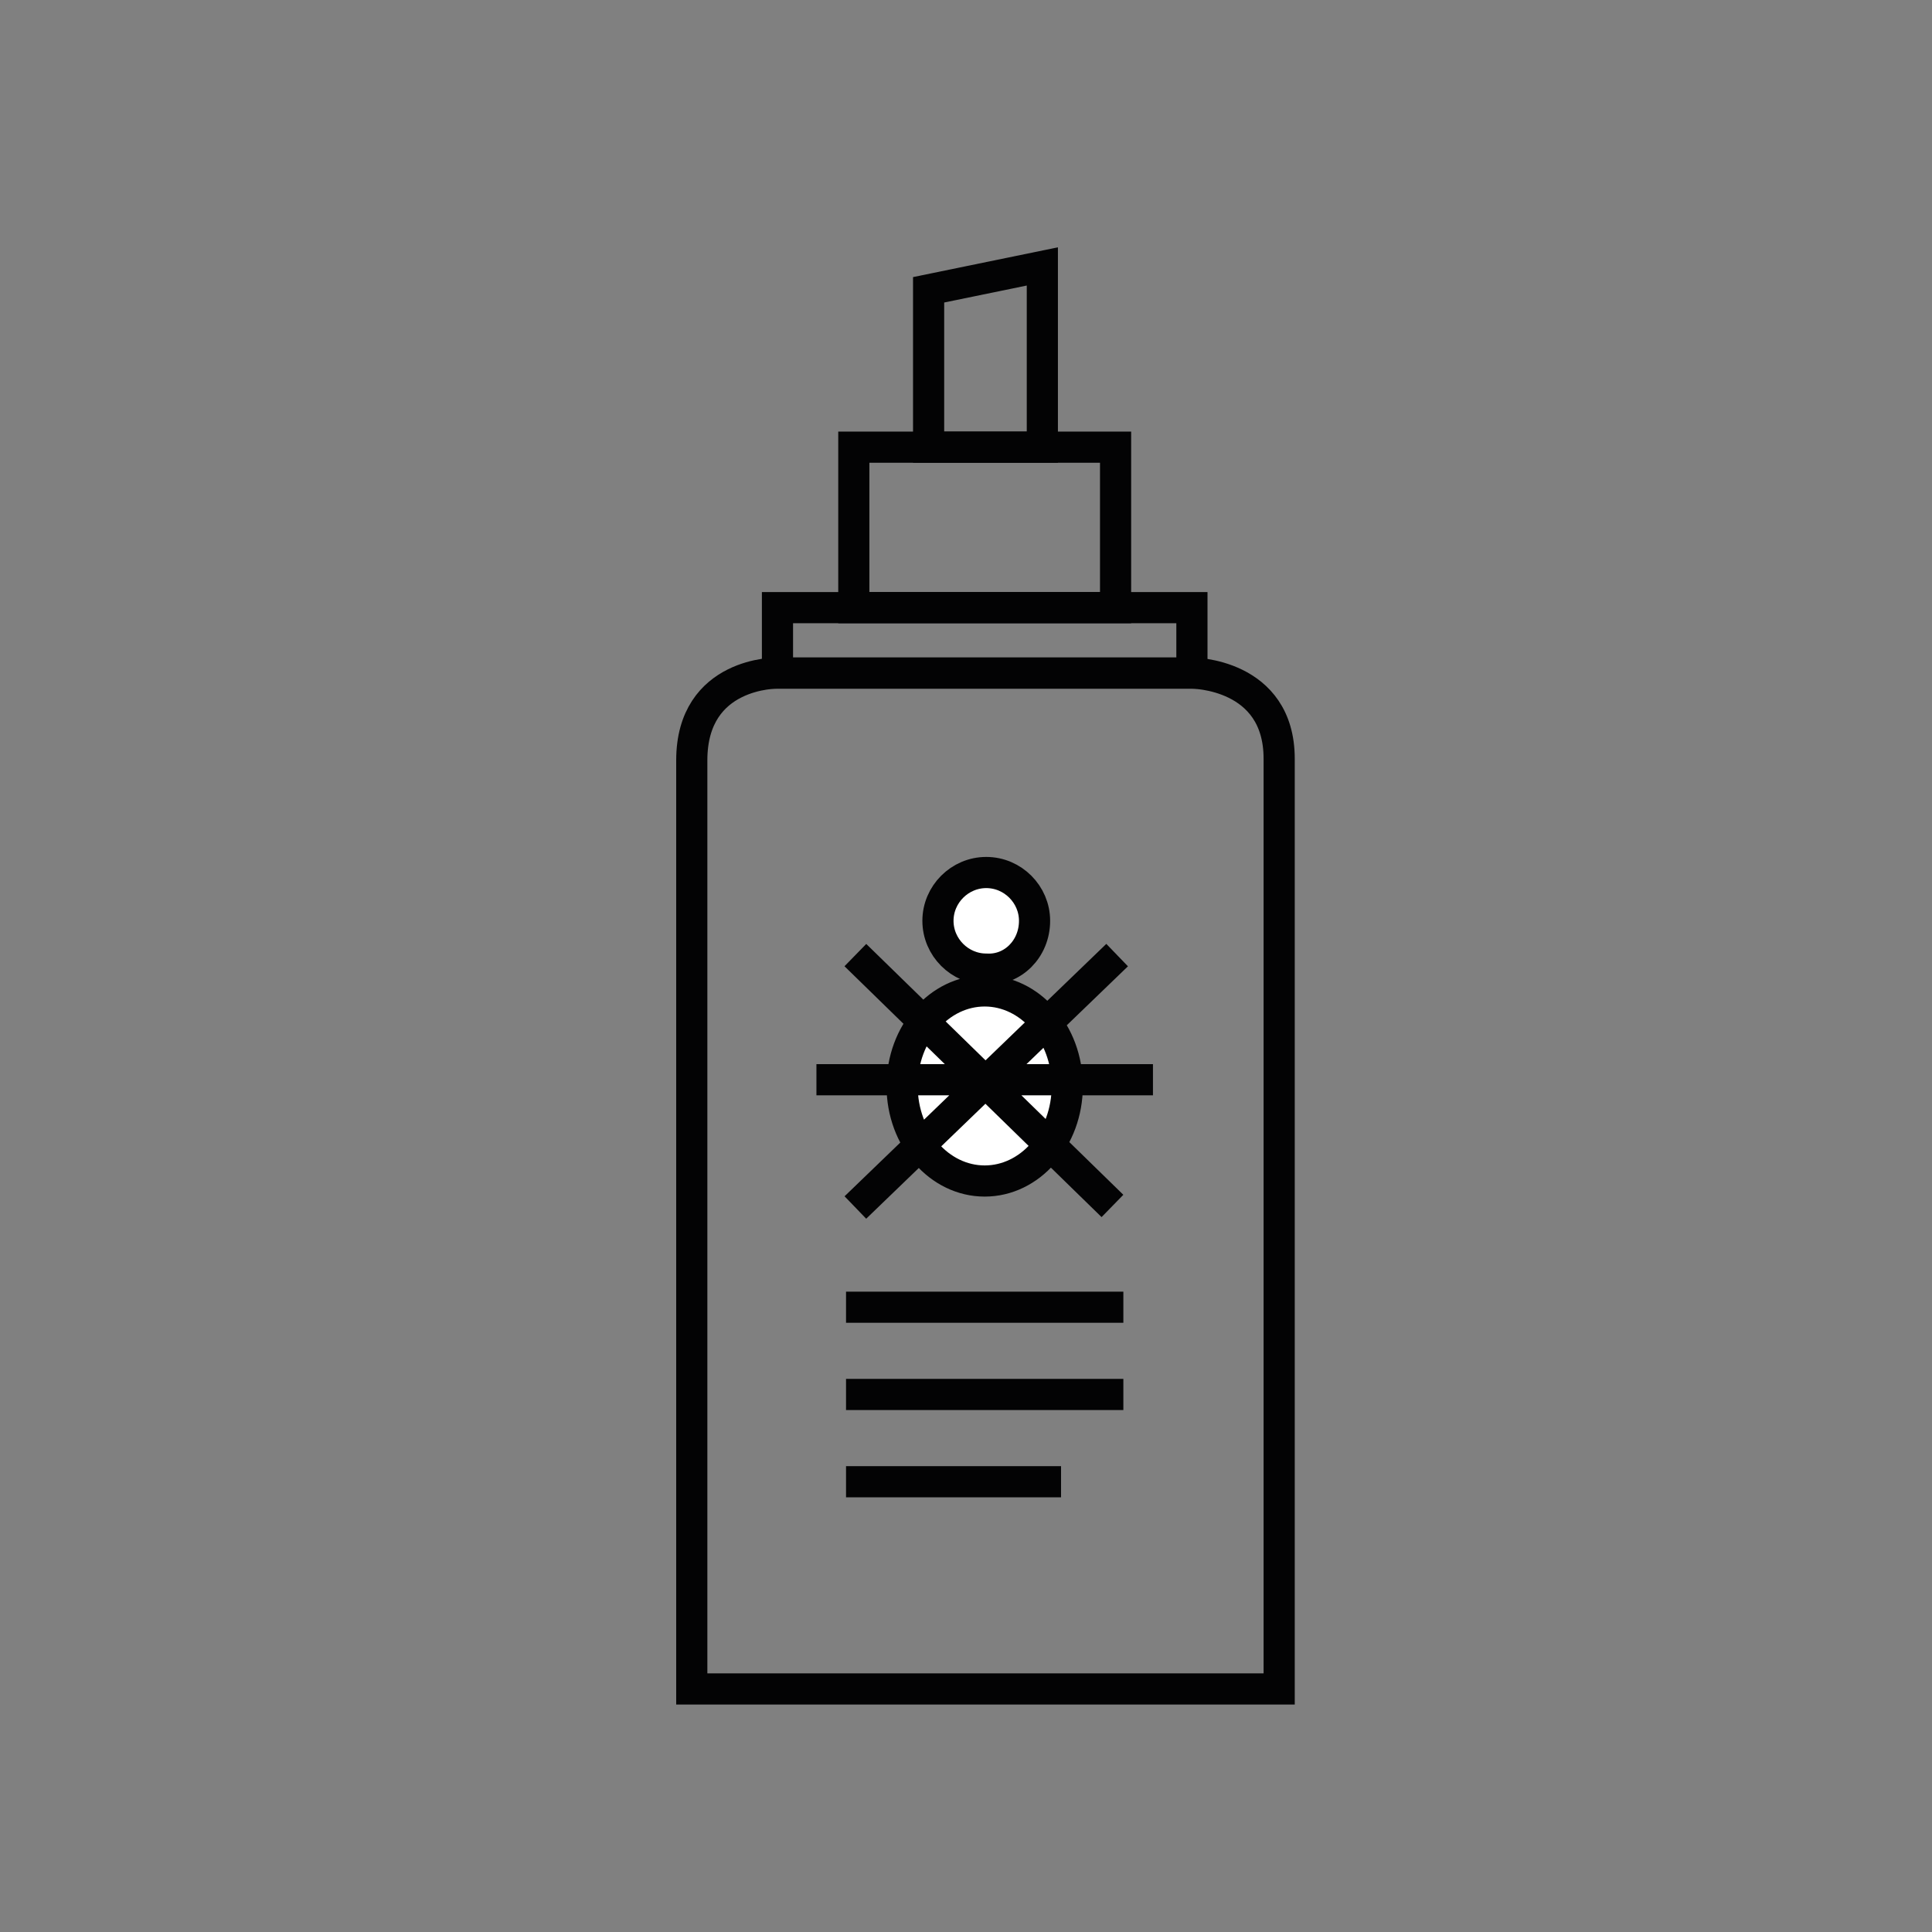
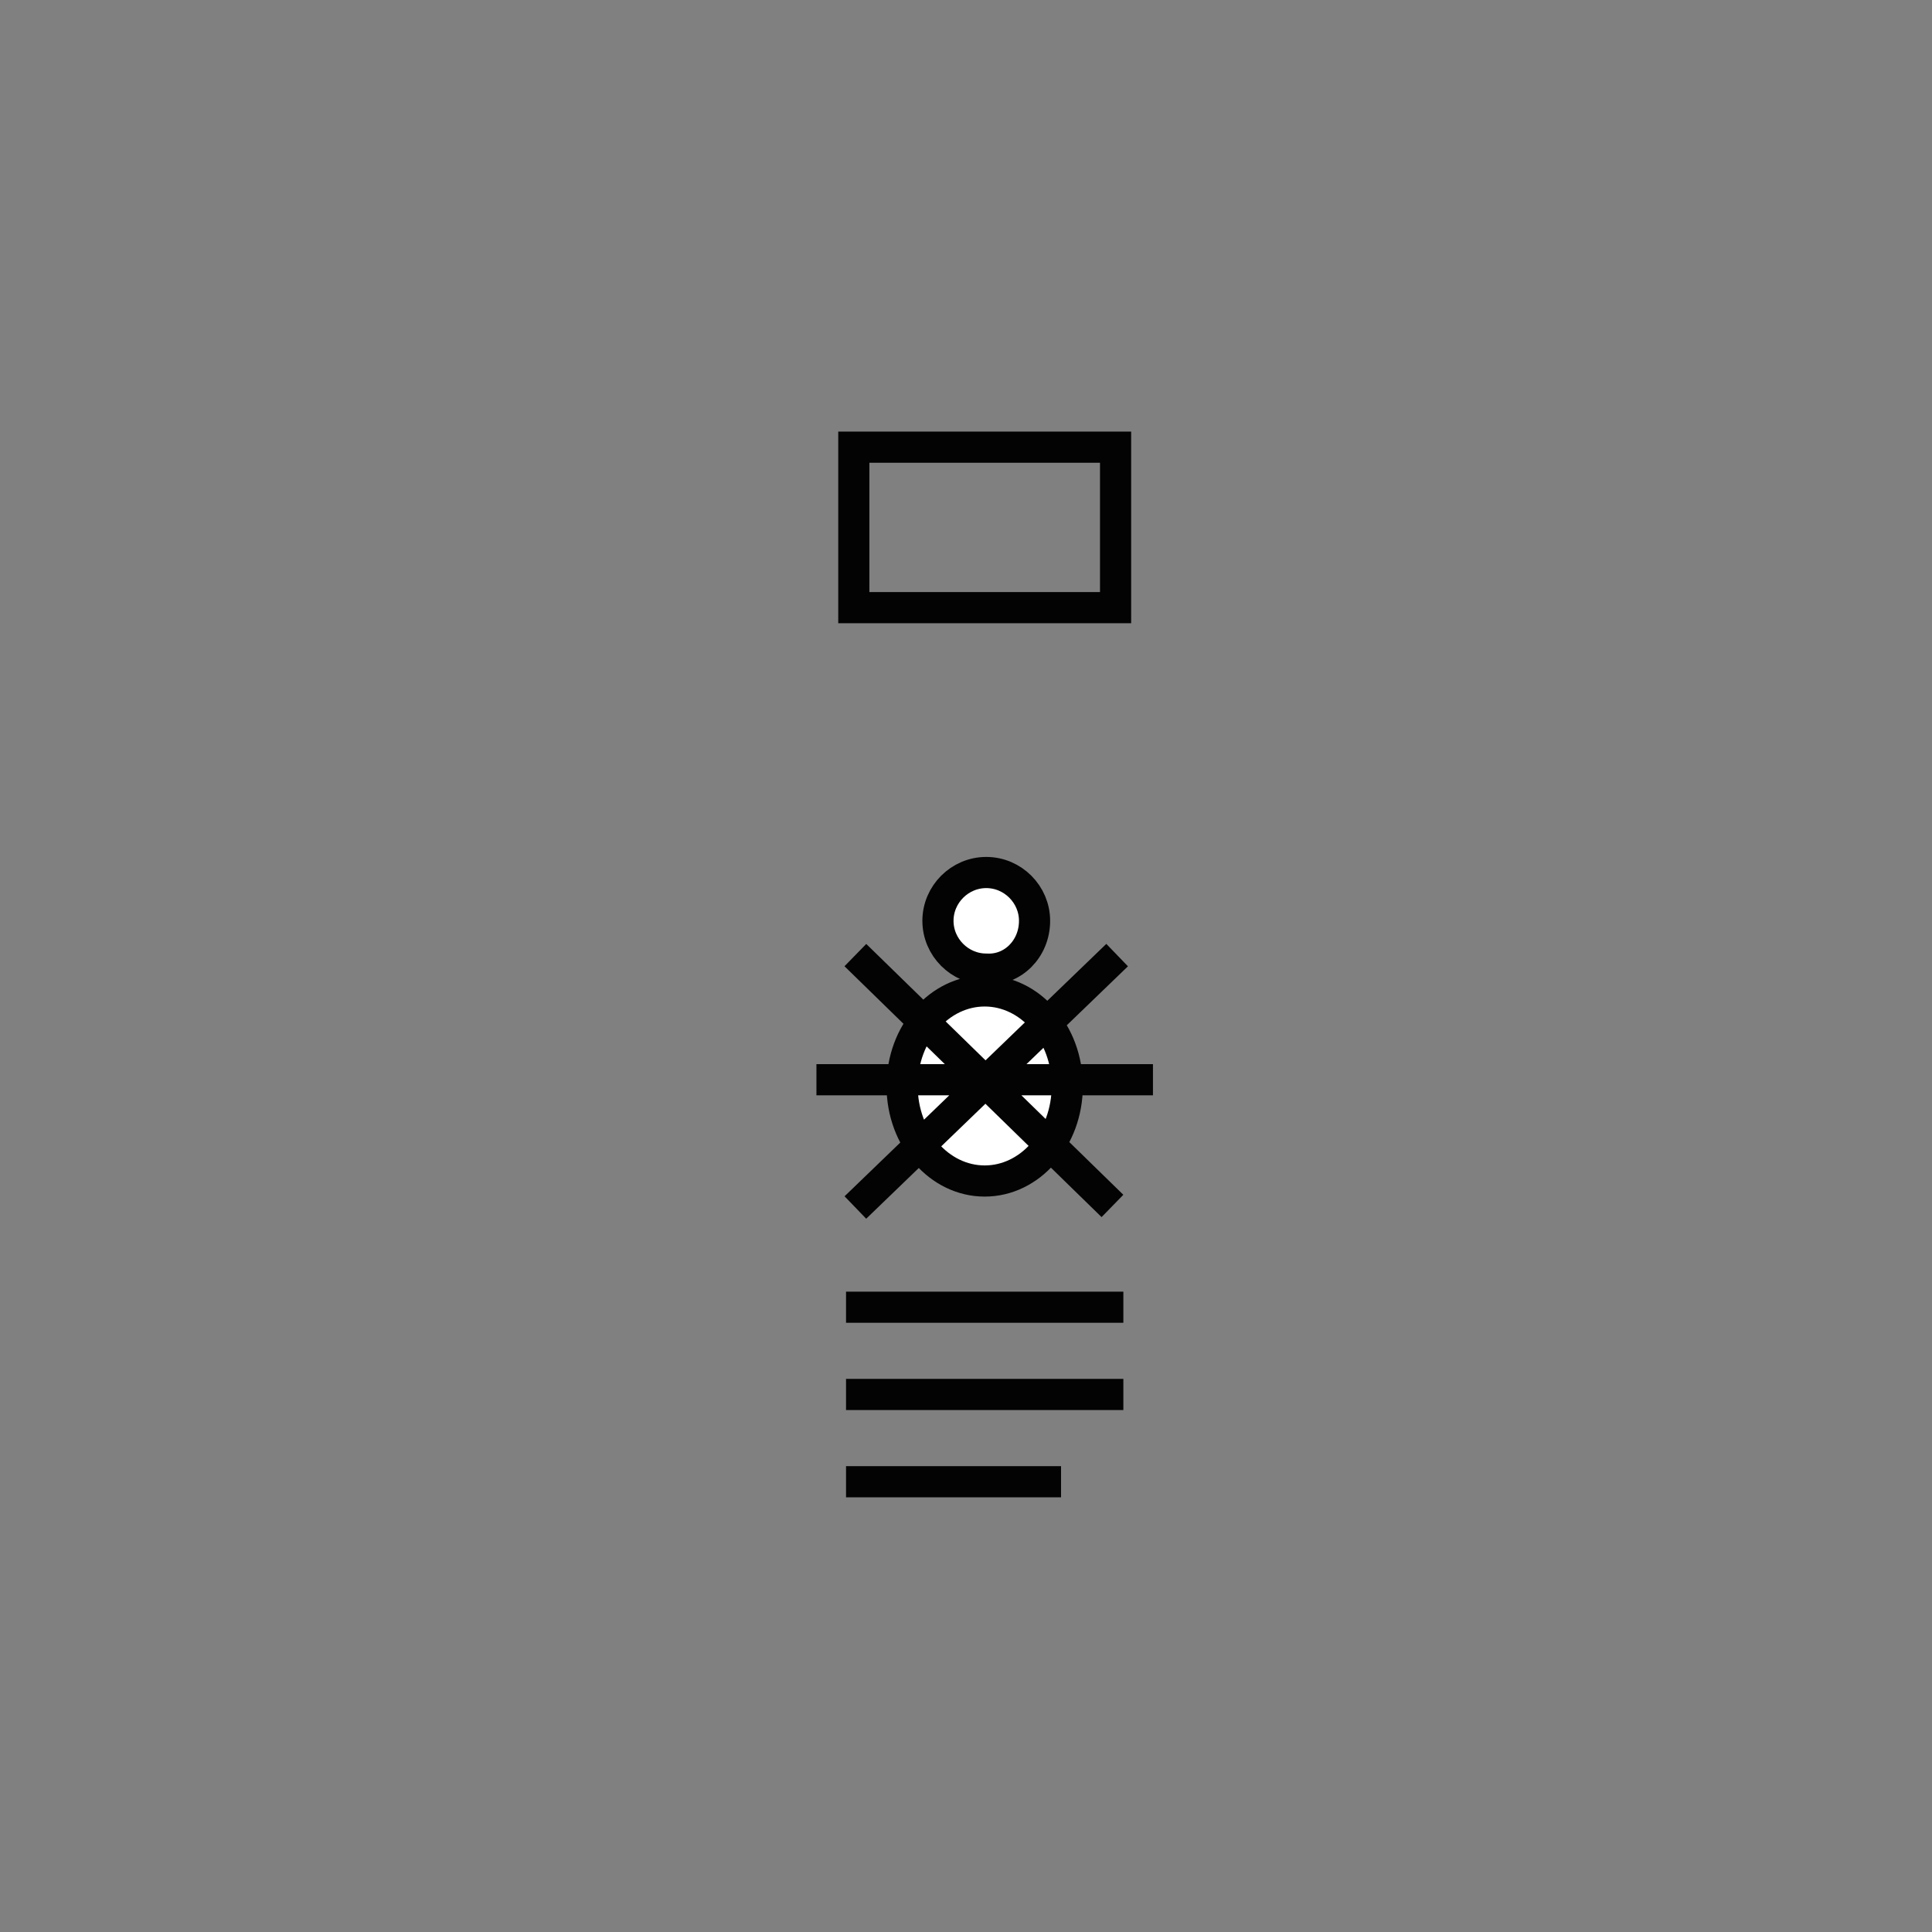
<svg xmlns="http://www.w3.org/2000/svg" version="1.1" id="Layer_7" x="0px" y="0px" viewBox="0 0 124 124" style="enable-background:new 0 0 124 124;" xml:space="preserve">
  <rect x="0" y="0" width="124" height="124" fill="#808080" stroke="none" />
  <style type="text/css">
	.st0{fill:#FFFFFF;stroke:#030304;stroke-width:2;stroke-miterlimit:10;}
	.st1{fill:none;stroke:#030304;stroke-width:2;stroke-miterlimit:10;}
</style>
  <g>
    <g>
      <path class="st0" d="M54.3,83.9h17.8 M54.3,95.1h13.8 M54.3,89.5h17.8 M54.9,61.3l16.5,16.1 M71.7,61.3L54.9,77.5 M52.4,69.3H74     M68.5,69.7c0-3.4-2.4-6.1-5.3-6.1c-2.9,0-5.3,2.7-5.3,6.1c0,3.4,2.4,6.1,5.3,6.1C66.1,75.8,68.5,73.1,68.5,69.7z M66.4,59.1    c0-1.7-1.4-3.1-3.1-3.1c-1.7,0-3.1,1.4-3.1,3.1c0,1.7,1.4,3.1,3.1,3.1C65,62.3,66.4,60.9,66.4,59.1z" />
    </g>
-     <path class="st1" d="M76.5,43.2H49.9c0,0-5.5-0.1-5.5,5.6s0,59.6,0,59.6h37.7c0,0,0-54.2,0-59.7S76.5,43.2,76.5,43.2z" />
-     <rect x="49.9" y="39" class="st1" width="26.6" height="4.2" />
    <rect x="54.8" y="28.7" class="st1" width="16.8" height="10.3" />
-     <polygon class="st1" points="66.9,17.1 59.6,18.6 59.6,28.7 66.9,28.7  " />
  </g>
</svg>